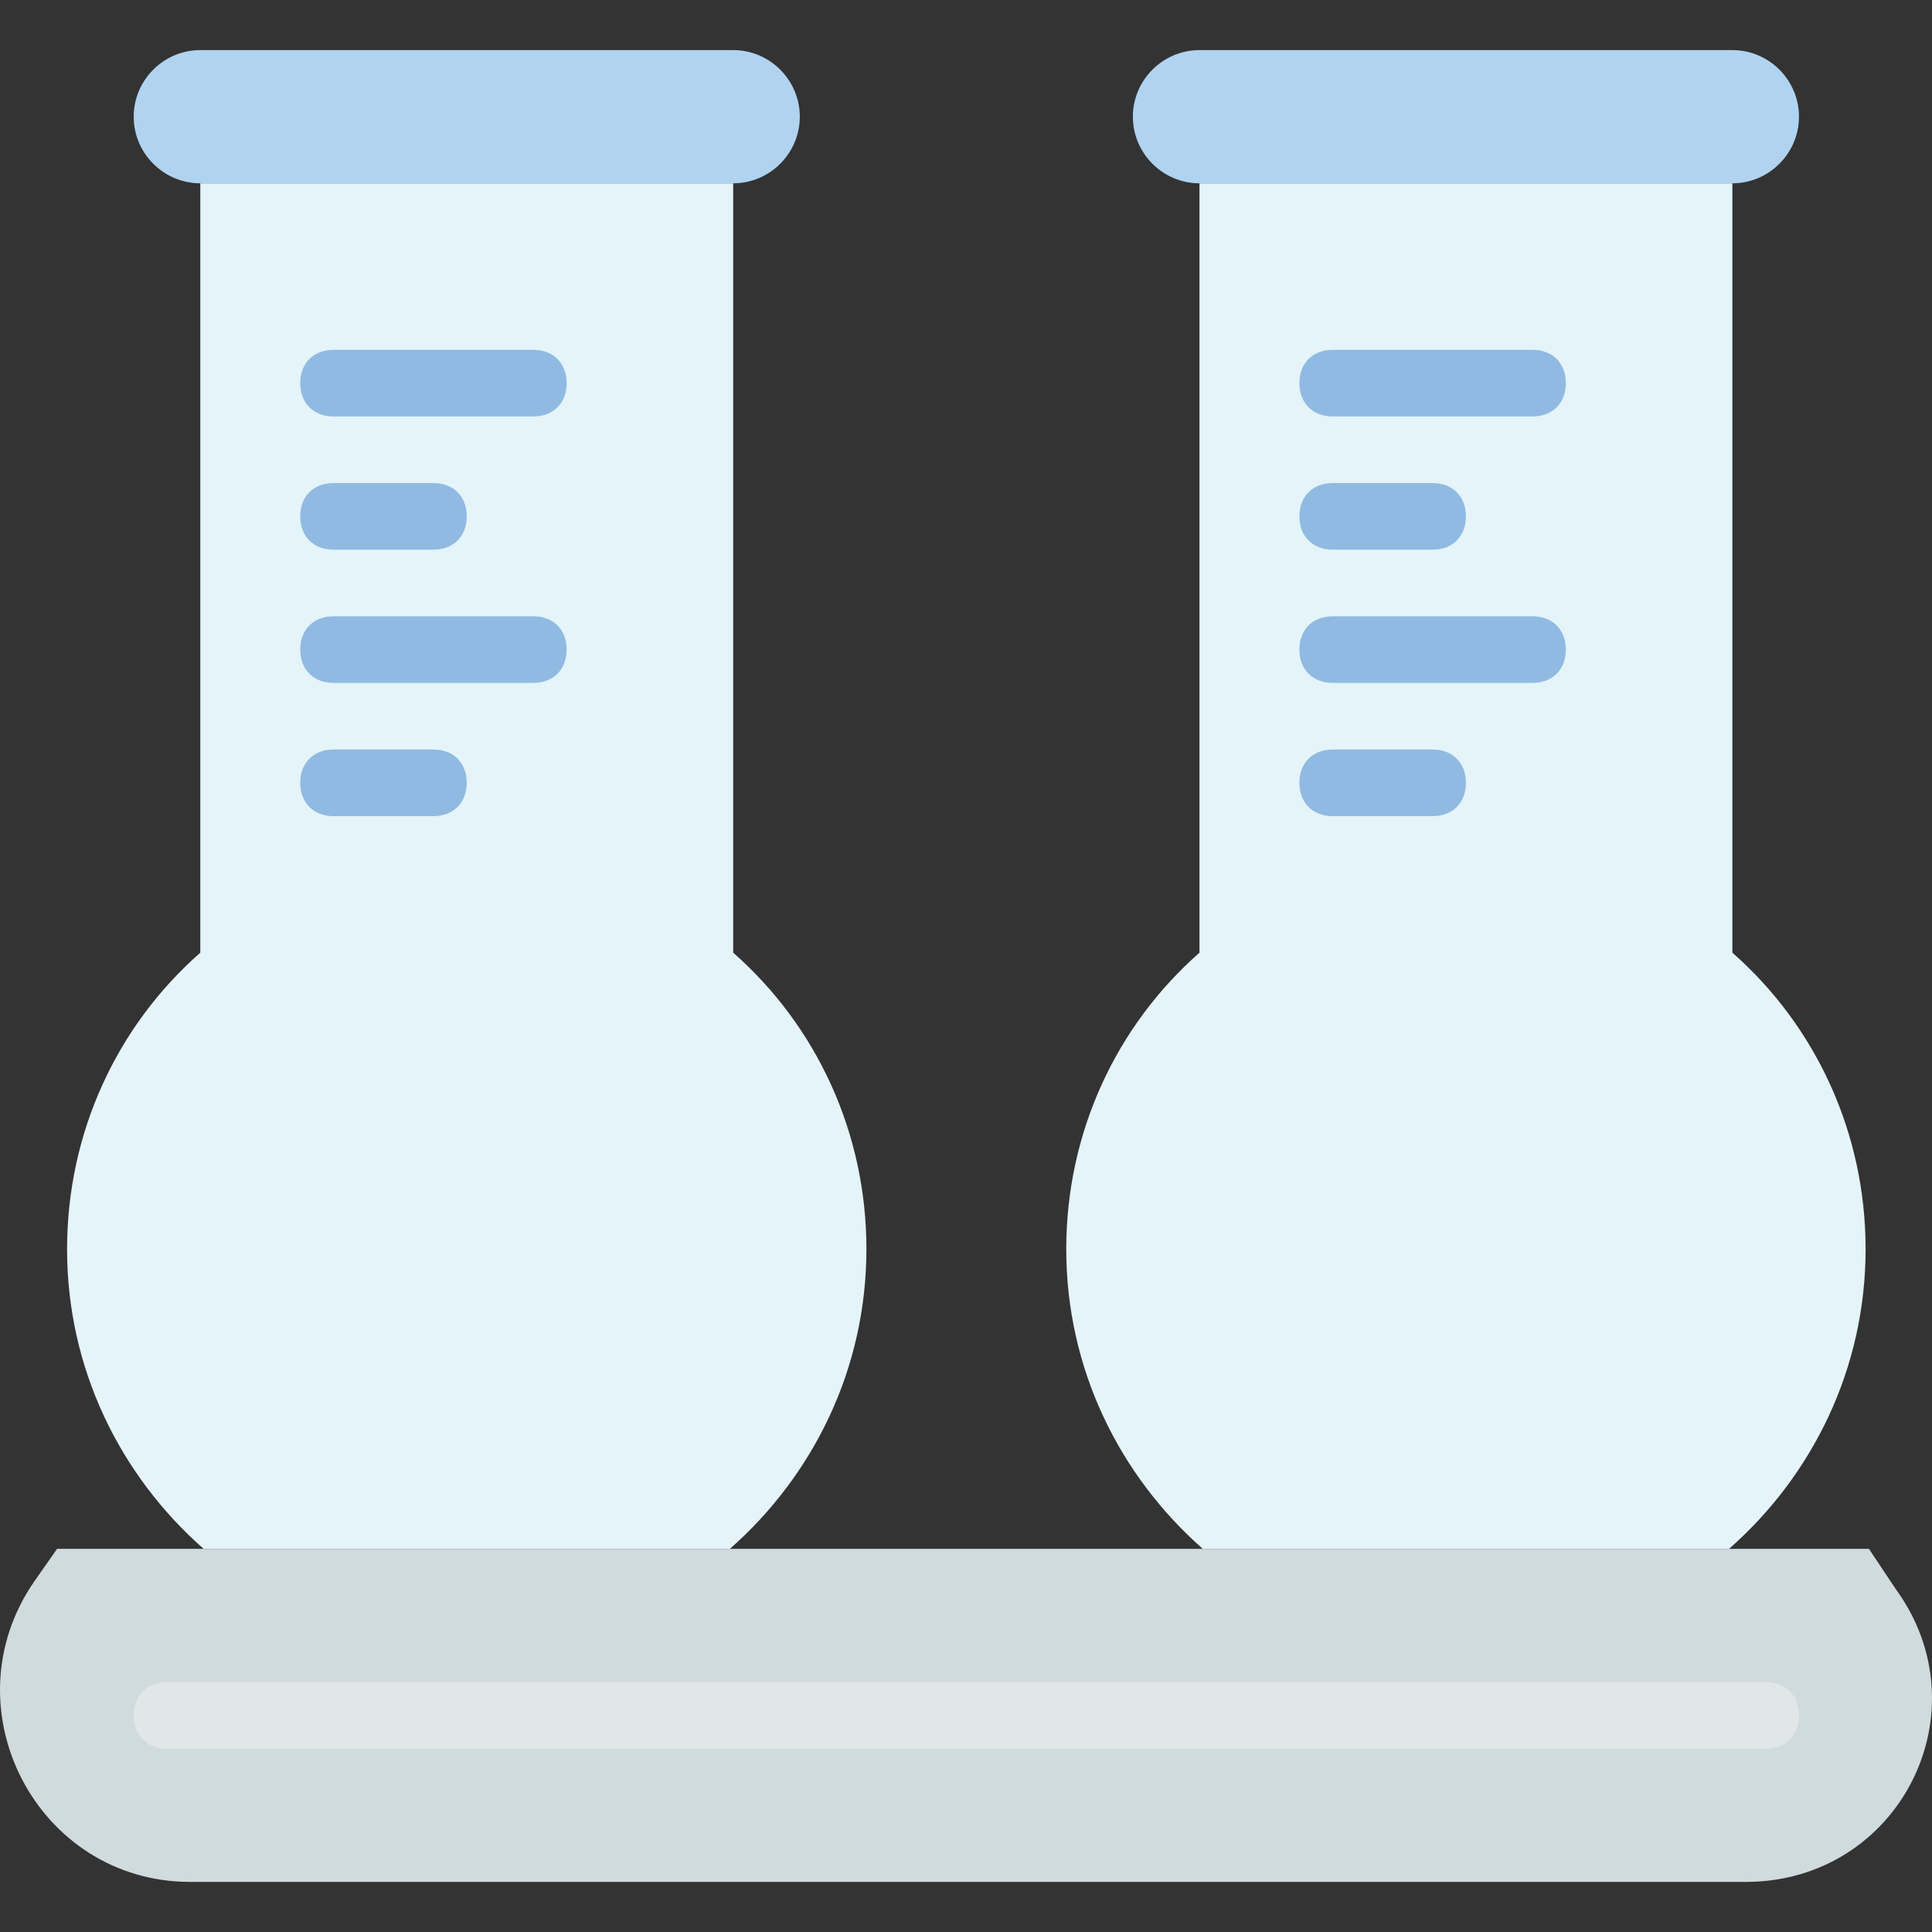
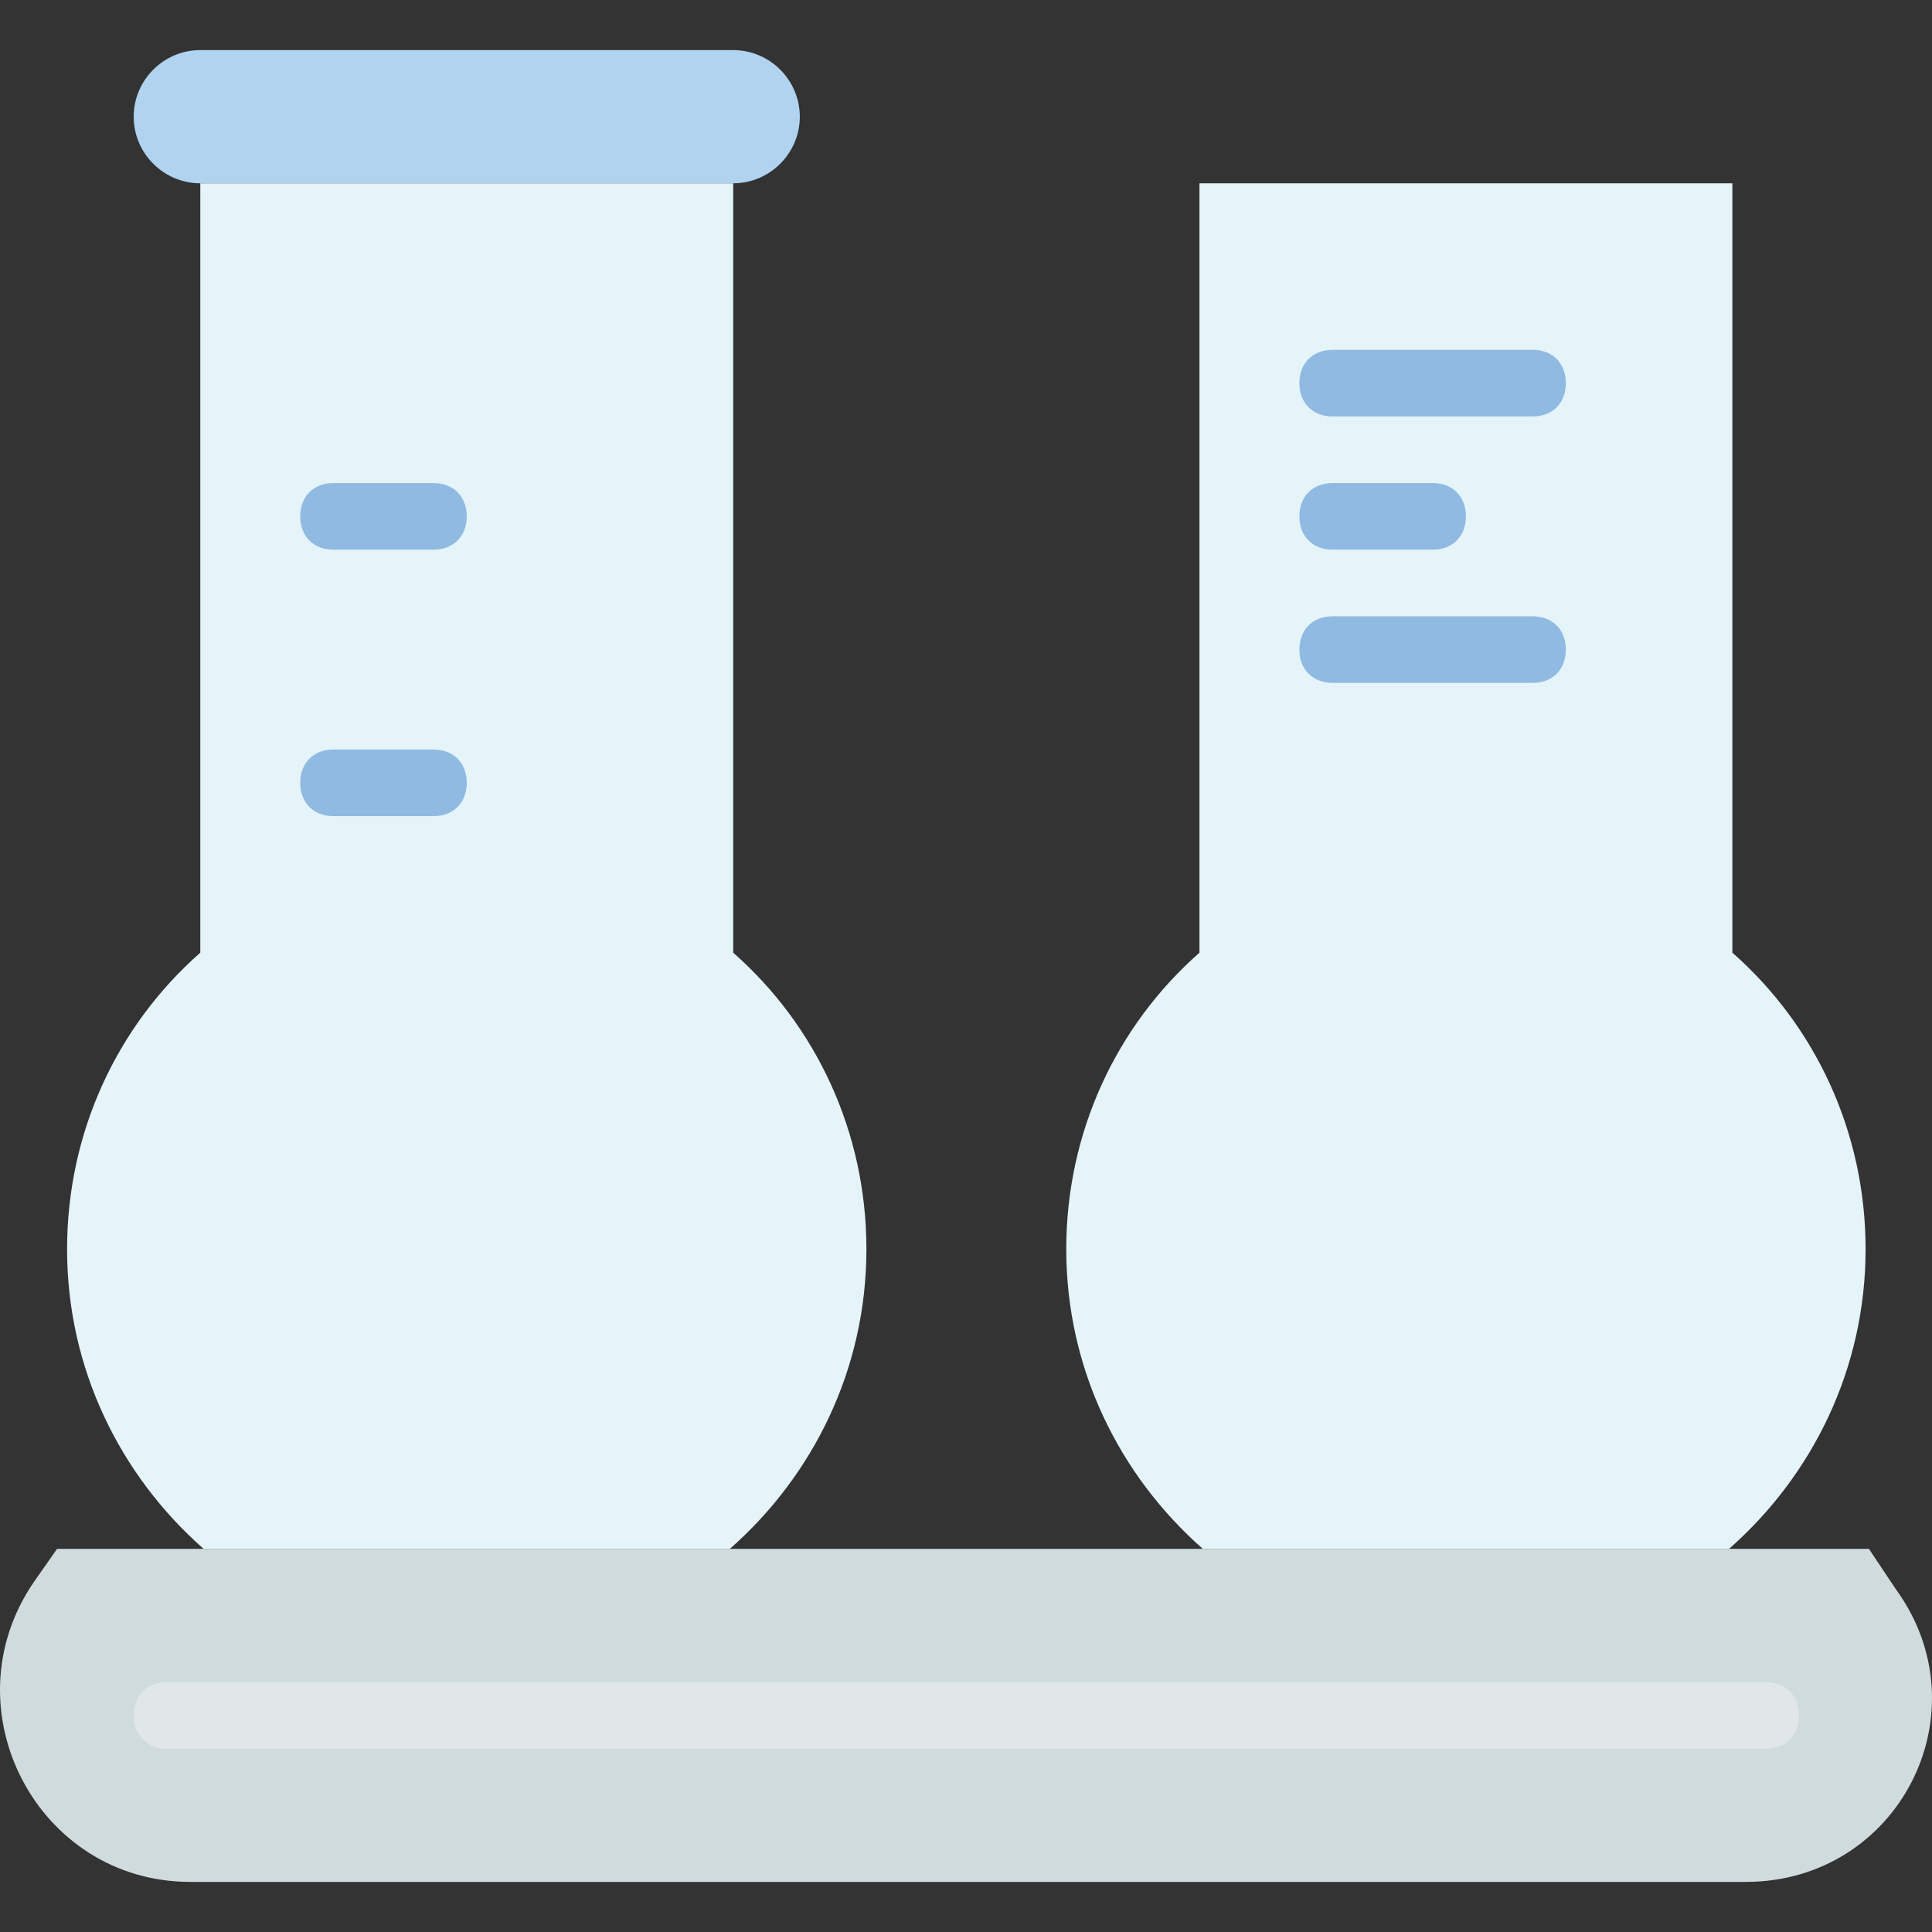
<svg xmlns="http://www.w3.org/2000/svg" height="800px" width="800px" version="1.1" id="Layer_1" viewBox="0 0 503.389 503.389" xml:space="preserve">
  <rect x="0" y="0" width="503.389" height="503.389" fill="#333333" stroke="none" />
  <g>
    <path style="fill:#E4F4F9;" d="M313.395,403.559h137.112c21.695-19.092,35.58-46.861,35.58-78.102    c0-30.373-13.017-58.142-34.712-77.234V47.762H312.527v200.461c-21.695,19.092-34.712,46.861-34.712,77.234    C277.815,356.698,291.7,384.467,313.395,403.559" />
    <path style="fill:#E4F4F9;" d="M53.056,403.559h137.112c21.695-19.092,35.58-46.861,35.58-78.102    c0-30.373-13.017-58.142-34.712-77.234V47.762H52.188v200.461c-21.695,19.092-34.712,46.861-34.712,77.234    C17.476,356.698,31.361,384.467,53.056,403.559" />
  </g>
  <g>
    <path style="fill:#90BAE1;" d="M399.307,108.508h-52.068c-5.207,0-8.678-3.471-8.678-8.678c0-5.207,3.471-8.678,8.678-8.678h52.068    c5.207,0,8.678,3.471,8.678,8.678C407.985,105.037,404.513,108.508,399.307,108.508z" />
    <path style="fill:#90BAE1;" d="M373.273,143.22h-26.034c-5.207,0-8.678-3.471-8.678-8.678s3.471-8.678,8.678-8.678h26.034    c5.207,0,8.678,3.471,8.678,8.678S378.479,143.22,373.273,143.22z" />
    <path style="fill:#90BAE1;" d="M399.307,177.932h-52.068c-5.207,0-8.678-3.471-8.678-8.678s3.471-8.678,8.678-8.678h52.068    c5.207,0,8.678,3.471,8.678,8.678S404.513,177.932,399.307,177.932z" />
-     <path style="fill:#90BAE1;" d="M373.273,212.644h-26.034c-5.207,0-8.678-3.471-8.678-8.678c0-5.207,3.471-8.678,8.678-8.678h26.034    c5.207,0,8.678,3.471,8.678,8.678C381.951,209.173,378.479,212.644,373.273,212.644z" />
  </g>
-   <path style="fill:#B0D3F0;" d="M451.374,47.762H312.527c-9.546,0-17.356-7.81-17.356-17.356s7.81-17.356,17.356-17.356h138.847   c9.546,0,17.356,7.81,17.356,17.356S460.92,47.762,451.374,47.762" />
  <g>
-     <path style="fill:#90BAE1;" d="M138.968,108.508H86.9c-5.207,0-8.678-3.471-8.678-8.678c0-5.207,3.471-8.678,8.678-8.678h52.068    c5.207,0,8.678,3.471,8.678,8.678C147.646,105.037,144.174,108.508,138.968,108.508z" />
    <path style="fill:#90BAE1;" d="M112.934,143.22H86.9c-5.207,0-8.678-3.471-8.678-8.678s3.471-8.678,8.678-8.678h26.034    c5.207,0,8.678,3.471,8.678,8.678S118.141,143.22,112.934,143.22z" />
-     <path style="fill:#90BAE1;" d="M138.968,177.932H86.9c-5.207,0-8.678-3.471-8.678-8.678s3.471-8.678,8.678-8.678h52.068    c5.207,0,8.678,3.471,8.678,8.678S144.174,177.932,138.968,177.932z" />
    <path style="fill:#90BAE1;" d="M112.934,212.644H86.9c-5.207,0-8.678-3.471-8.678-8.678c0-5.207,3.471-8.678,8.678-8.678h26.034    c5.207,0,8.678,3.471,8.678,8.678C121.612,209.173,118.141,212.644,112.934,212.644z" />
  </g>
  <path style="fill:#B0D3F0;" d="M191.035,47.762H52.188c-9.546,0-17.356-7.81-17.356-17.356s7.81-17.356,17.356-17.356h138.847   c9.546,0,17.356,7.81,17.356,17.356S200.581,47.762,191.035,47.762" />
  <path style="fill:#D0DBDD;" d="M454.846,490.339H49.585c-39.919,0-63.349-45.125-40.786-78.102l6.075-8.678h472.081l6.942,10.414   C517.327,446.081,494.764,490.339,454.846,490.339" />
  <g>
-     <path style="fill:#E1E7E8;" d="M43.51,446.949h416.542" />
    <path style="fill:#E1E7E8;" d="M460.052,455.627H43.51c-5.207,0-8.678-3.471-8.678-8.678s3.471-8.678,8.678-8.678h416.542    c5.207,0,8.678,3.471,8.678,8.678S465.259,455.627,460.052,455.627" />
  </g>
</svg>